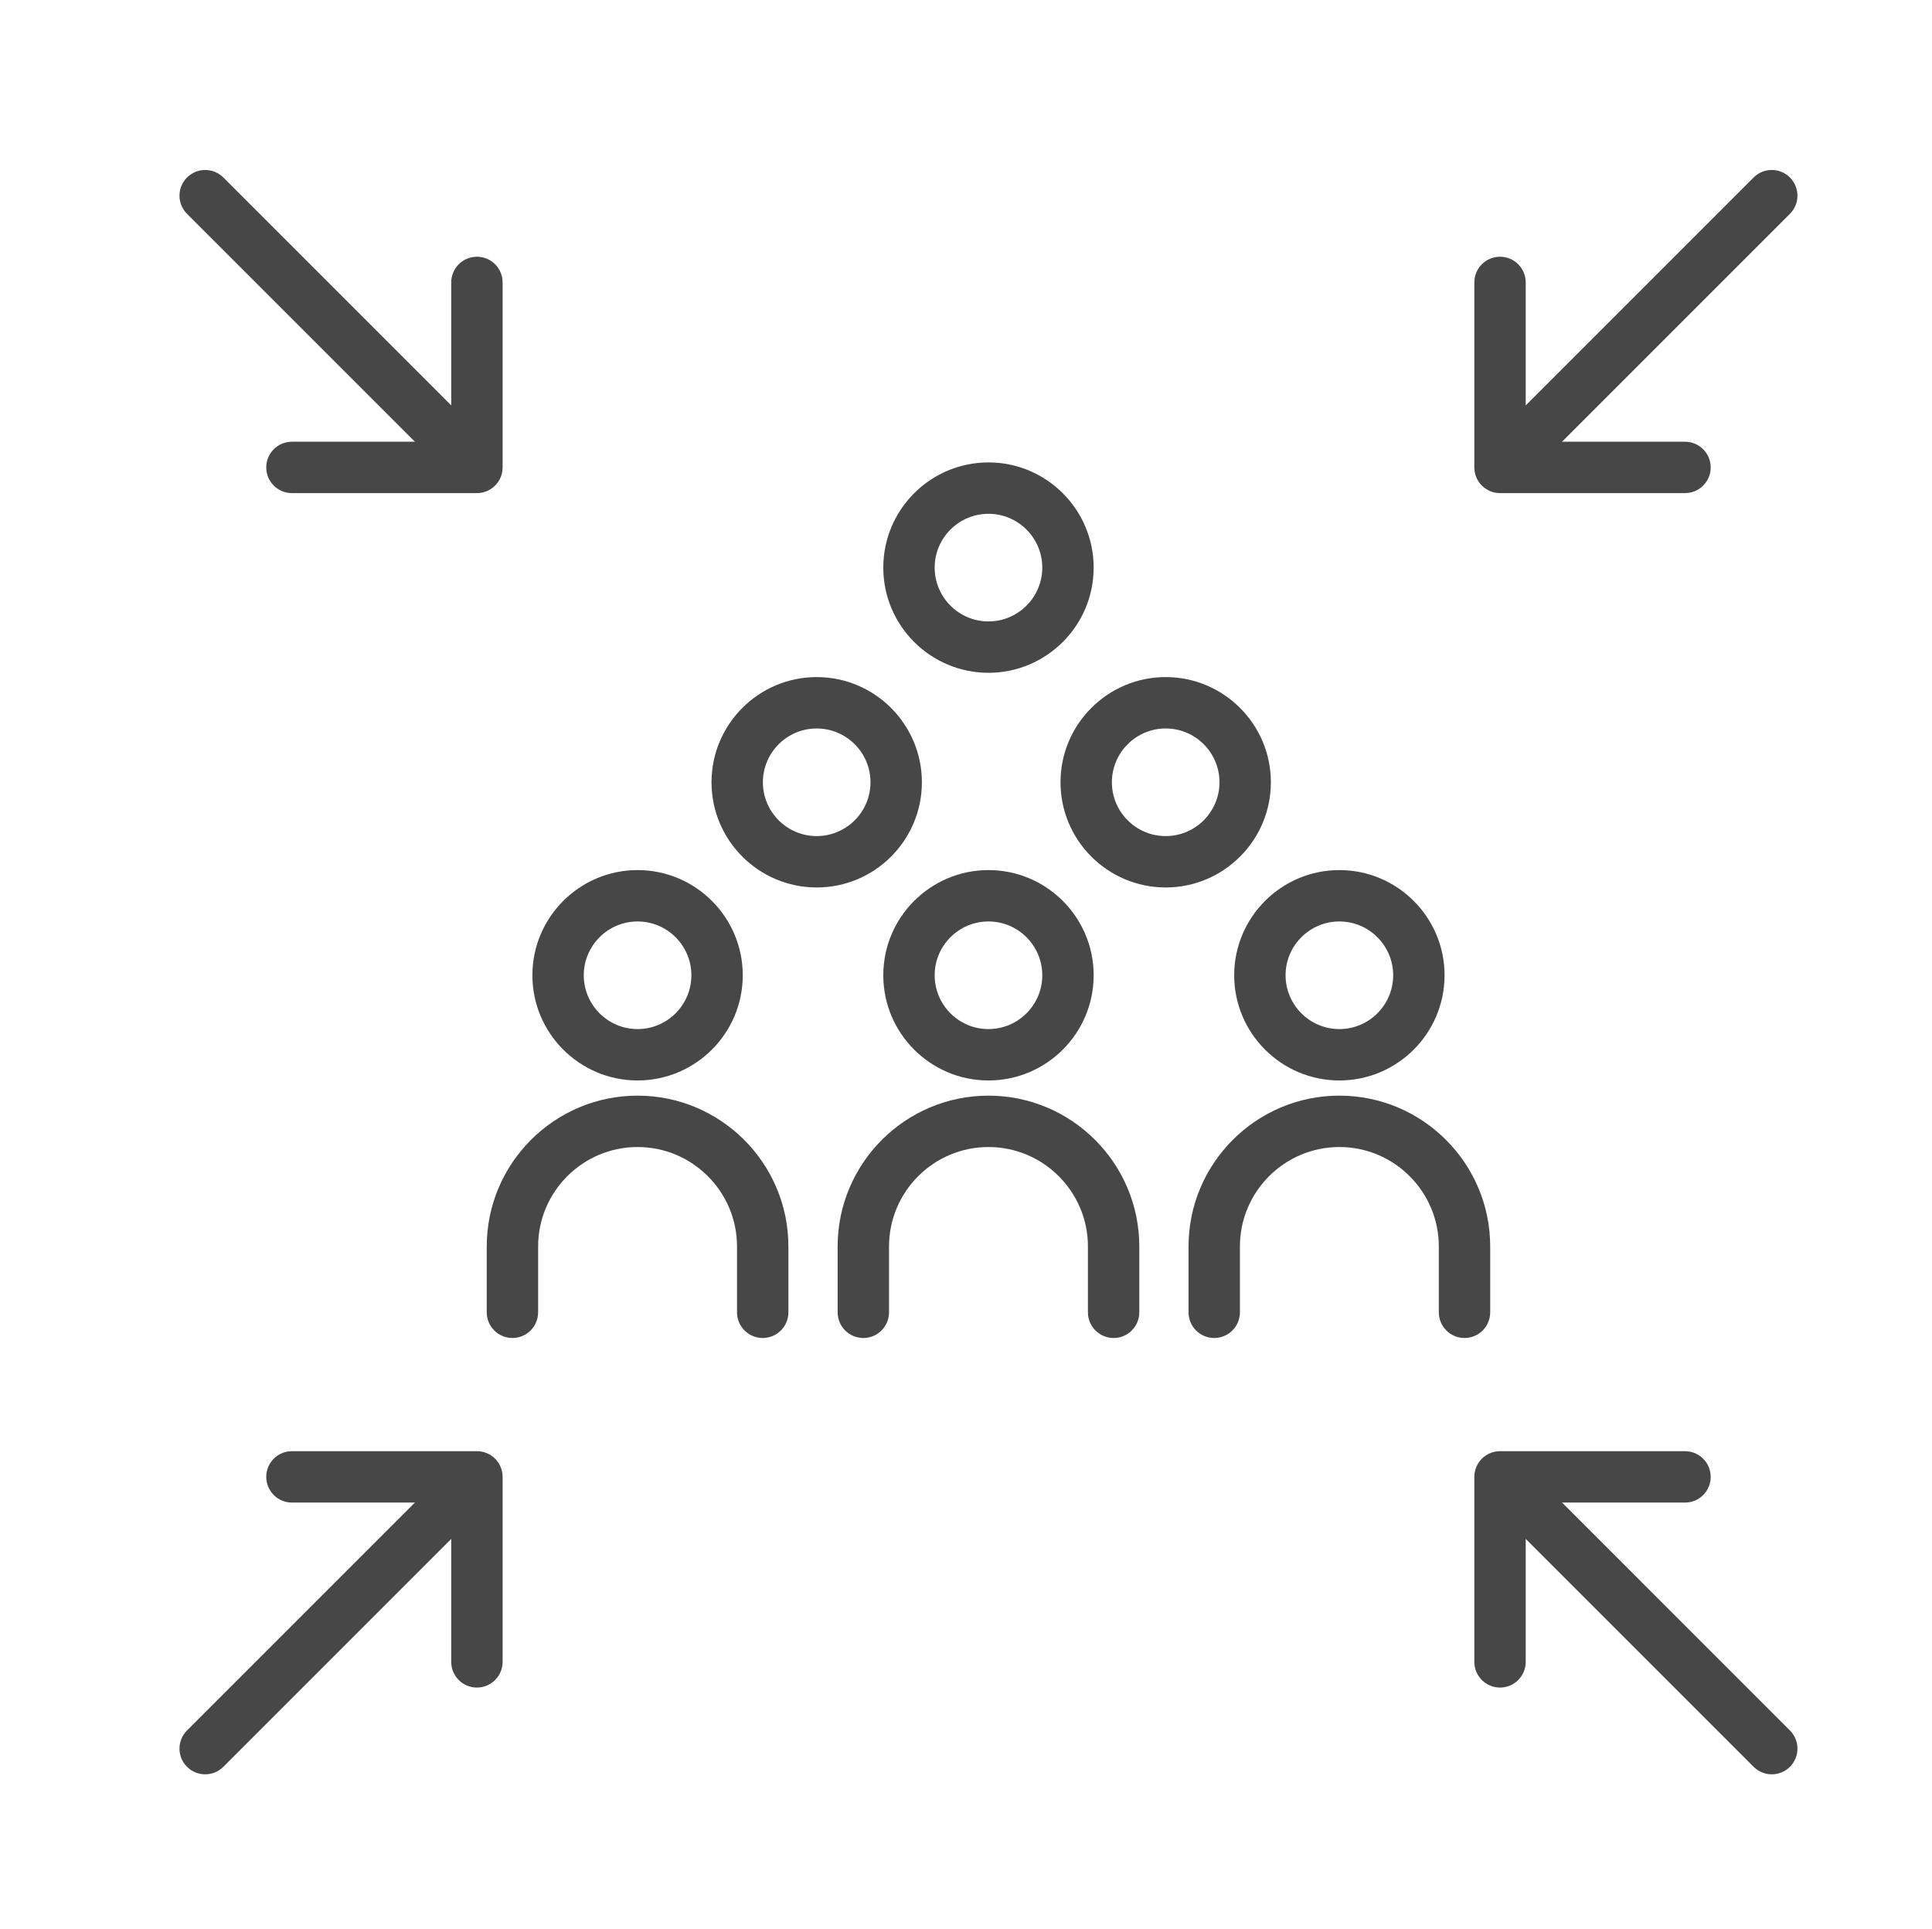
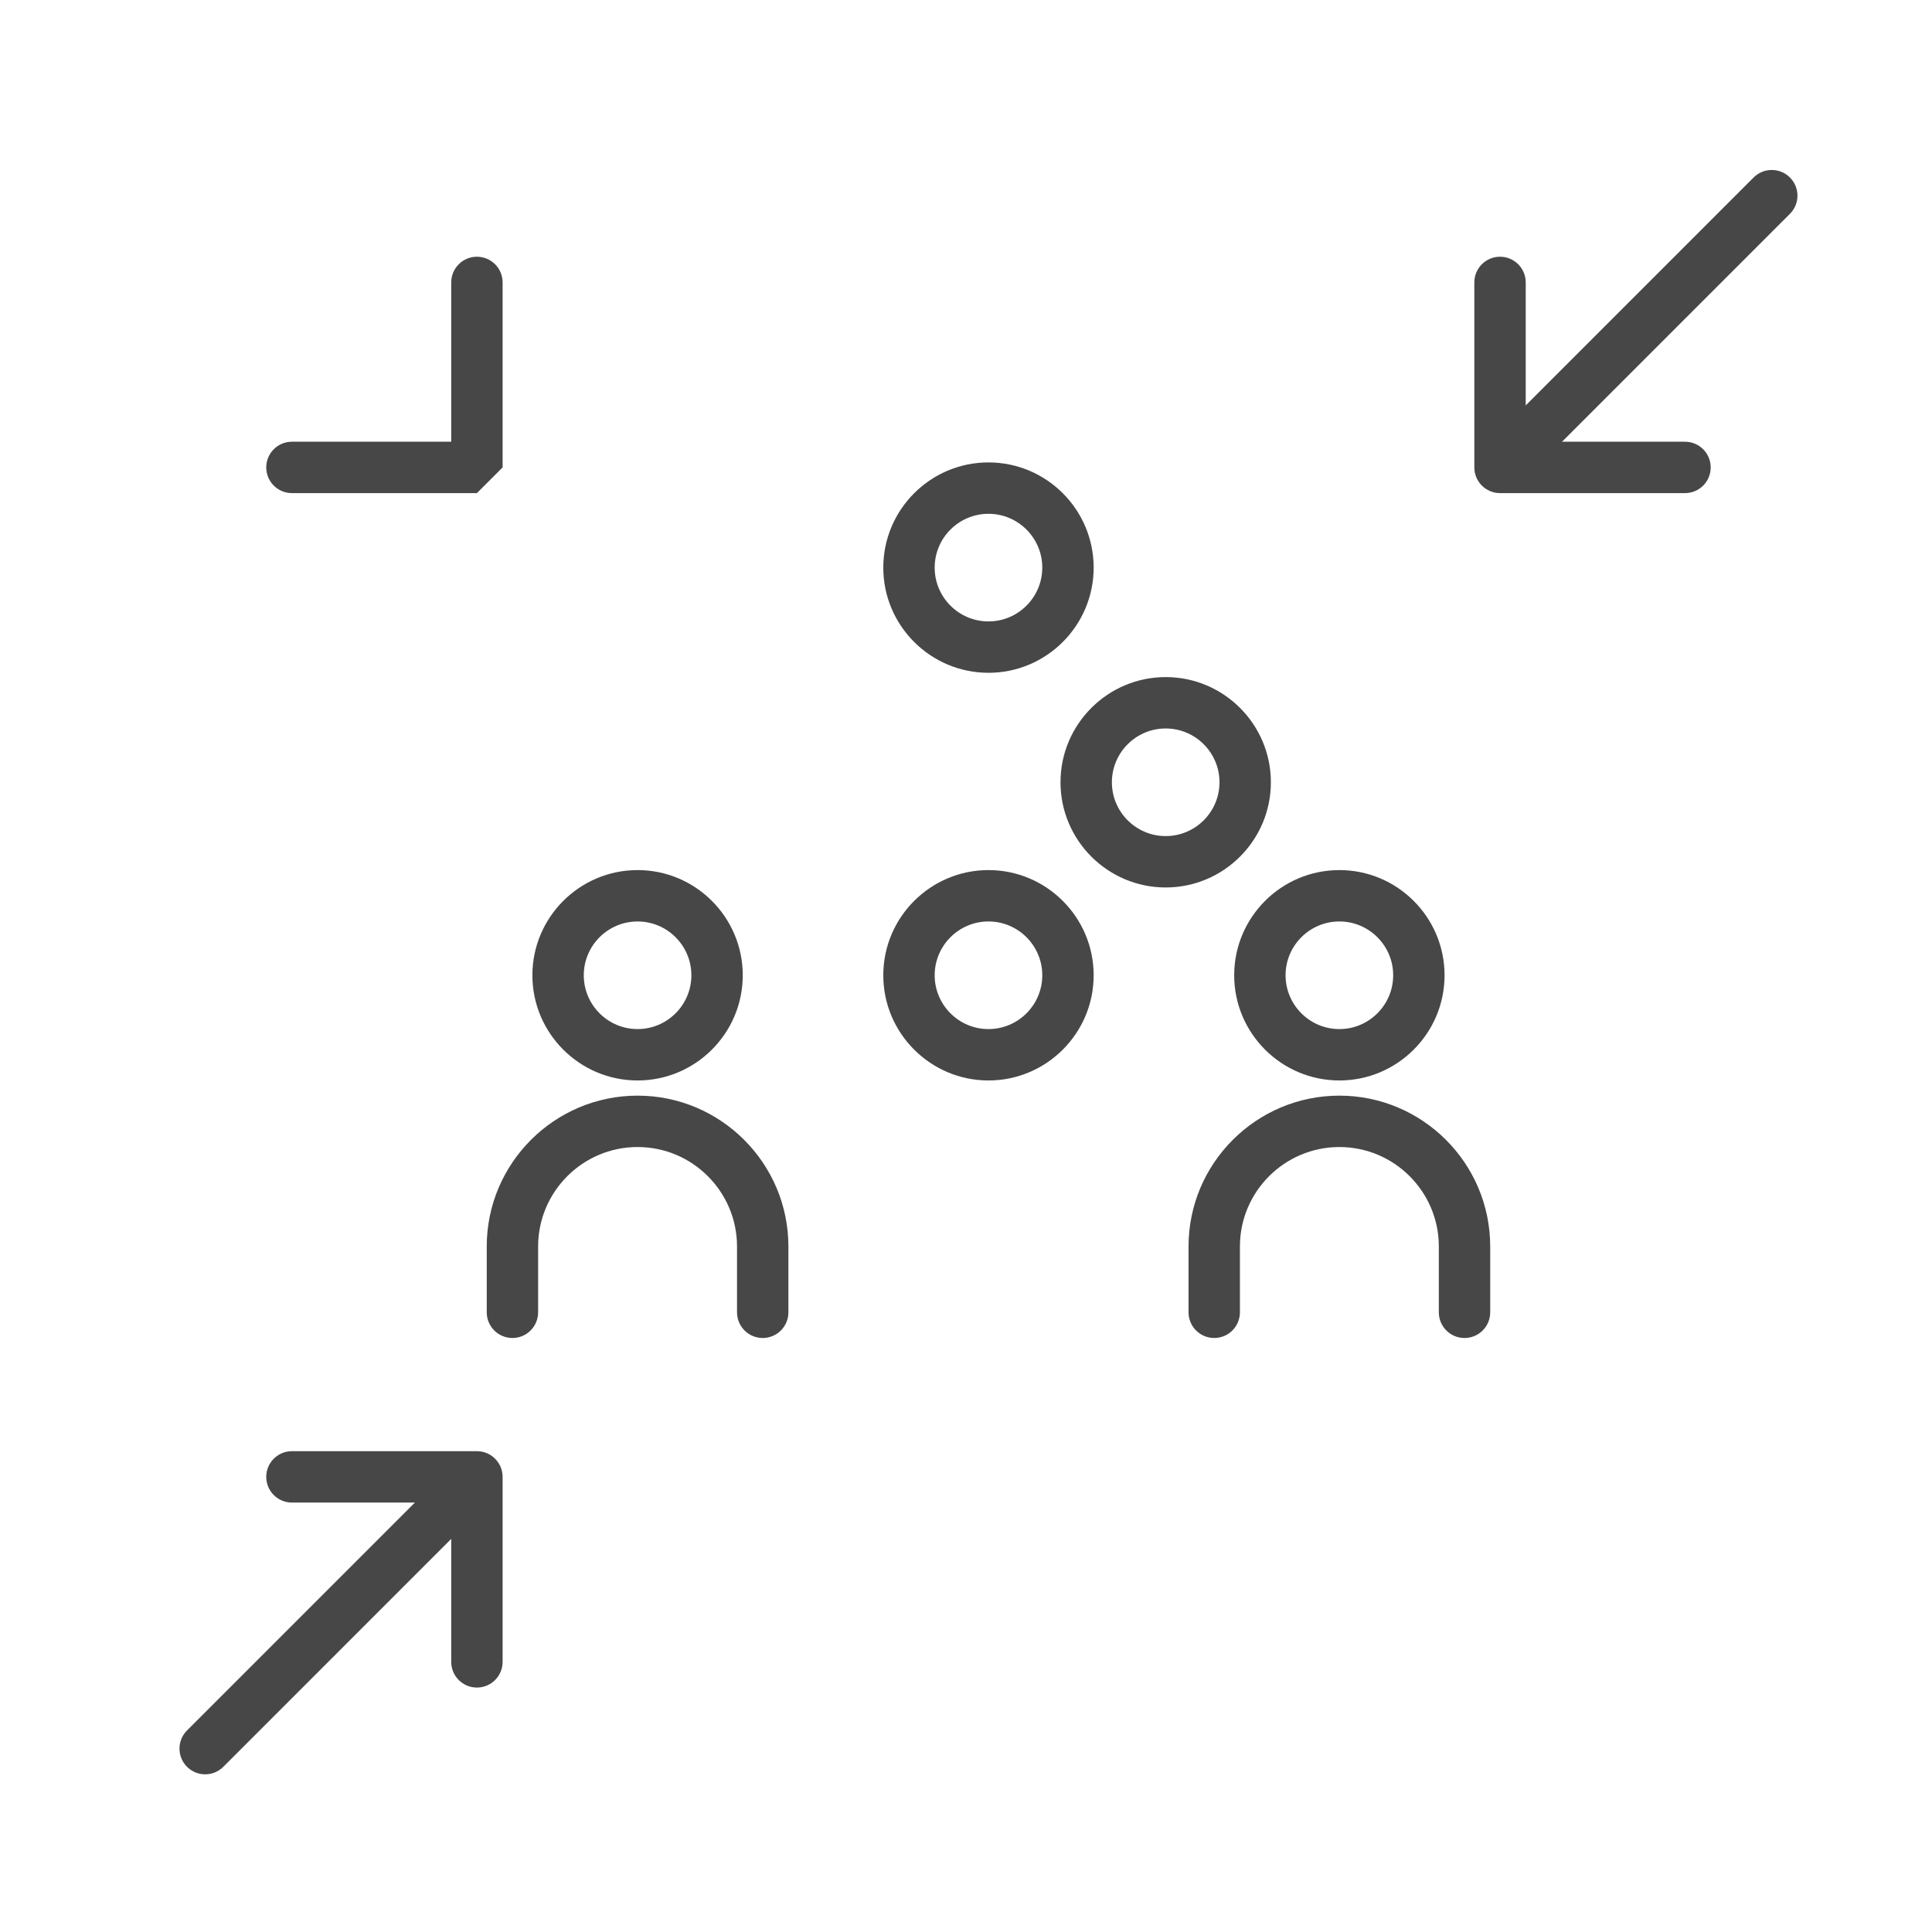
<svg xmlns="http://www.w3.org/2000/svg" version="1.1" x="0px" y="0px" width="564px" height="563px" viewBox="0 0 564 563" enable-background="new 0 0 564 563" xml:space="preserve">
  <defs>
</defs>
-   <path fill="#474747" d="M238.416,259.062c-16.932,0-30.707-13.775-30.707-30.707s13.775-30.706,30.707-30.706  s30.706,13.774,30.706,30.706S255.348,259.062,238.416,259.062z M238.416,212.649c-8.661,0-15.707,7.046-15.707,15.706  c0,8.661,7.046,15.707,15.707,15.707c8.66,0,15.706-7.046,15.706-15.707C254.122,219.695,247.076,212.649,238.416,212.649z" />
  <path fill="#474747" d="M340.296,259.062c-16.932,0-30.707-13.775-30.707-30.707s13.775-30.706,30.707-30.706  s30.706,13.774,30.706,30.706S357.228,259.062,340.296,259.062z M340.296,212.649c-8.661,0-15.707,7.046-15.707,15.706  c0,8.661,7.046,15.707,15.707,15.707c8.66,0,15.706-7.046,15.706-15.707C356.002,219.695,348.956,212.649,340.296,212.649z" />
  <path fill="#474747" d="M288.561,196.398c-16.932,0-30.706-13.774-30.706-30.706s13.774-30.707,30.706-30.707  s30.707,13.775,30.707,30.707S305.492,196.398,288.561,196.398z M288.561,149.985c-8.66,0-15.706,7.046-15.706,15.707  c0,8.66,7.046,15.706,15.706,15.706c8.661,0,15.707-7.046,15.707-15.706C304.268,157.031,297.222,149.985,288.561,149.985z" />
  <path fill="#474747" d="M186.124,315.4c-16.932,0-30.706-13.775-30.706-30.707s13.774-30.706,30.706-30.706  s30.706,13.774,30.706,30.706S203.056,315.4,186.124,315.4z M186.124,268.987c-8.66,0-15.706,7.046-15.706,15.706  c0,8.661,7.046,15.707,15.706,15.707s15.706-7.046,15.706-15.707C201.83,276.033,194.784,268.987,186.124,268.987z" />
  <path fill="#474747" d="M222.656,390.576c-4.143,0-7.5-3.357-7.5-7.5v-19.211c0-16.009-13.023-29.033-29.032-29.033  s-29.032,13.024-29.032,29.033v19.211c0,4.143-3.357,7.5-7.5,7.5s-7.5-3.357-7.5-7.5v-19.211c0-24.28,19.753-44.033,44.032-44.033  s44.032,19.753,44.032,44.033v19.211C230.156,387.219,226.799,390.576,222.656,390.576z" />
  <path fill="#474747" d="M288.561,315.4c-16.932,0-30.706-13.775-30.706-30.707s13.774-30.706,30.706-30.706  s30.707,13.774,30.707,30.706S305.492,315.4,288.561,315.4z M288.561,268.987c-8.66,0-15.706,7.046-15.706,15.706  c0,8.661,7.046,15.707,15.706,15.707c8.661,0,15.707-7.046,15.707-15.707C304.268,276.033,297.222,268.987,288.561,268.987z" />
-   <path fill="#474747" d="M325.093,390.576c-4.143,0-7.5-3.357-7.5-7.5v-19.211c0-16.009-13.023-29.033-29.032-29.033  s-29.032,13.024-29.032,29.033v19.211c0,4.143-3.357,7.5-7.5,7.5s-7.5-3.357-7.5-7.5v-19.211c0-24.28,19.753-44.033,44.032-44.033  s44.032,19.753,44.032,44.033v19.211C332.593,387.219,329.235,390.576,325.093,390.576z" />
  <path fill="#474747" d="M390.997,315.4c-16.932,0-30.706-13.775-30.706-30.707s13.774-30.706,30.706-30.706  s30.707,13.774,30.707,30.706S407.929,315.4,390.997,315.4z M390.997,268.987c-8.66,0-15.706,7.046-15.706,15.706  c0,8.661,7.046,15.707,15.706,15.707c8.661,0,15.707-7.046,15.707-15.707C406.704,276.033,399.658,268.987,390.997,268.987z" />
  <path fill="#474747" d="M427.53,390.576c-4.143,0-7.5-3.357-7.5-7.5v-19.211c0-16.009-13.024-29.033-29.033-29.033  s-29.032,13.024-29.032,29.033v19.211c0,4.143-3.357,7.5-7.5,7.5s-7.5-3.357-7.5-7.5v-19.211c0-24.28,19.753-44.033,44.032-44.033  c24.28,0,44.033,19.753,44.033,44.033v19.211C435.03,387.219,431.673,390.576,427.53,390.576z" />
-   <path fill="#474747" d="M136.266,140.985c-1.919,0-3.839-0.732-5.304-2.196L54.594,62.422c-2.929-2.93-2.929-7.678,0-10.607  c2.93-2.928,7.678-2.928,10.607,0l76.368,76.367c2.929,2.93,2.929,7.678,0,10.607C140.104,140.253,138.185,140.985,136.266,140.985z  " />
-   <path fill="#474747" d="M139.224,143.944h-54c-4.143,0-7.5-3.357-7.5-7.5s3.357-7.5,7.5-7.5h46.5v-46.5c0-4.143,3.357-7.5,7.5-7.5  s7.5,3.357,7.5,7.5v54C146.724,140.587,143.366,143.944,139.224,143.944z" />
+   <path fill="#474747" d="M139.224,143.944h-54c-4.143,0-7.5-3.357-7.5-7.5s3.357-7.5,7.5-7.5h46.5v-46.5c0-4.143,3.357-7.5,7.5-7.5  s7.5,3.357,7.5,7.5v54z" />
  <path fill="#474747" d="M440.856,140.985c-1.919,0-3.839-0.732-5.304-2.196c-2.929-2.93-2.929-7.678,0-10.607l76.367-76.367  c2.93-2.928,7.678-2.928,10.607,0c2.929,2.93,2.929,7.678,0,10.607l-76.367,76.367C444.695,140.253,442.775,140.985,440.856,140.985  z" />
  <path fill="#474747" d="M491.897,143.944h-54c-4.143,0-7.5-3.357-7.5-7.5v-54c0-4.143,3.357-7.5,7.5-7.5s7.5,3.357,7.5,7.5v46.5  h46.5c4.143,0,7.5,3.357,7.5,7.5S496.04,143.944,491.897,143.944z" />
-   <path fill="#474747" d="M517.224,517.944c-1.92,0-3.839-0.732-5.304-2.196l-76.367-76.368c-2.929-2.93-2.929-7.678,0-10.607  c2.931-2.929,7.679-2.927,10.607,0l76.367,76.368c2.929,2.93,2.929,7.678,0,10.607C521.062,517.212,519.143,517.944,517.224,517.944  z" />
-   <path fill="#474747" d="M437.897,492.618c-4.143,0-7.5-3.357-7.5-7.5v-54c0-4.143,3.357-7.5,7.5-7.5h54c4.143,0,7.5,3.357,7.5,7.5  s-3.357,7.5-7.5,7.5h-46.5v46.5C445.397,489.261,442.04,492.618,437.897,492.618z" />
  <path fill="#474747" d="M59.897,517.944c-1.919,0-3.839-0.732-5.304-2.196c-2.929-2.93-2.929-7.678,0-10.607l76.368-76.368  c2.93-2.928,7.678-2.928,10.607,0c2.929,2.93,2.929,7.678,0,10.607l-76.368,76.368C63.736,517.212,61.816,517.944,59.897,517.944z" />
  <path fill="#474747" d="M139.224,492.618c-4.143,0-7.5-3.357-7.5-7.5v-46.5h-46.5c-4.143,0-7.5-3.357-7.5-7.5s3.357-7.5,7.5-7.5h54  c4.143,0,7.5,3.357,7.5,7.5v54C146.724,489.261,143.366,492.618,139.224,492.618z" />
  <rect id="_x3C_Slice_x3E__16_" fill="none" width="564" height="563" />
</svg>